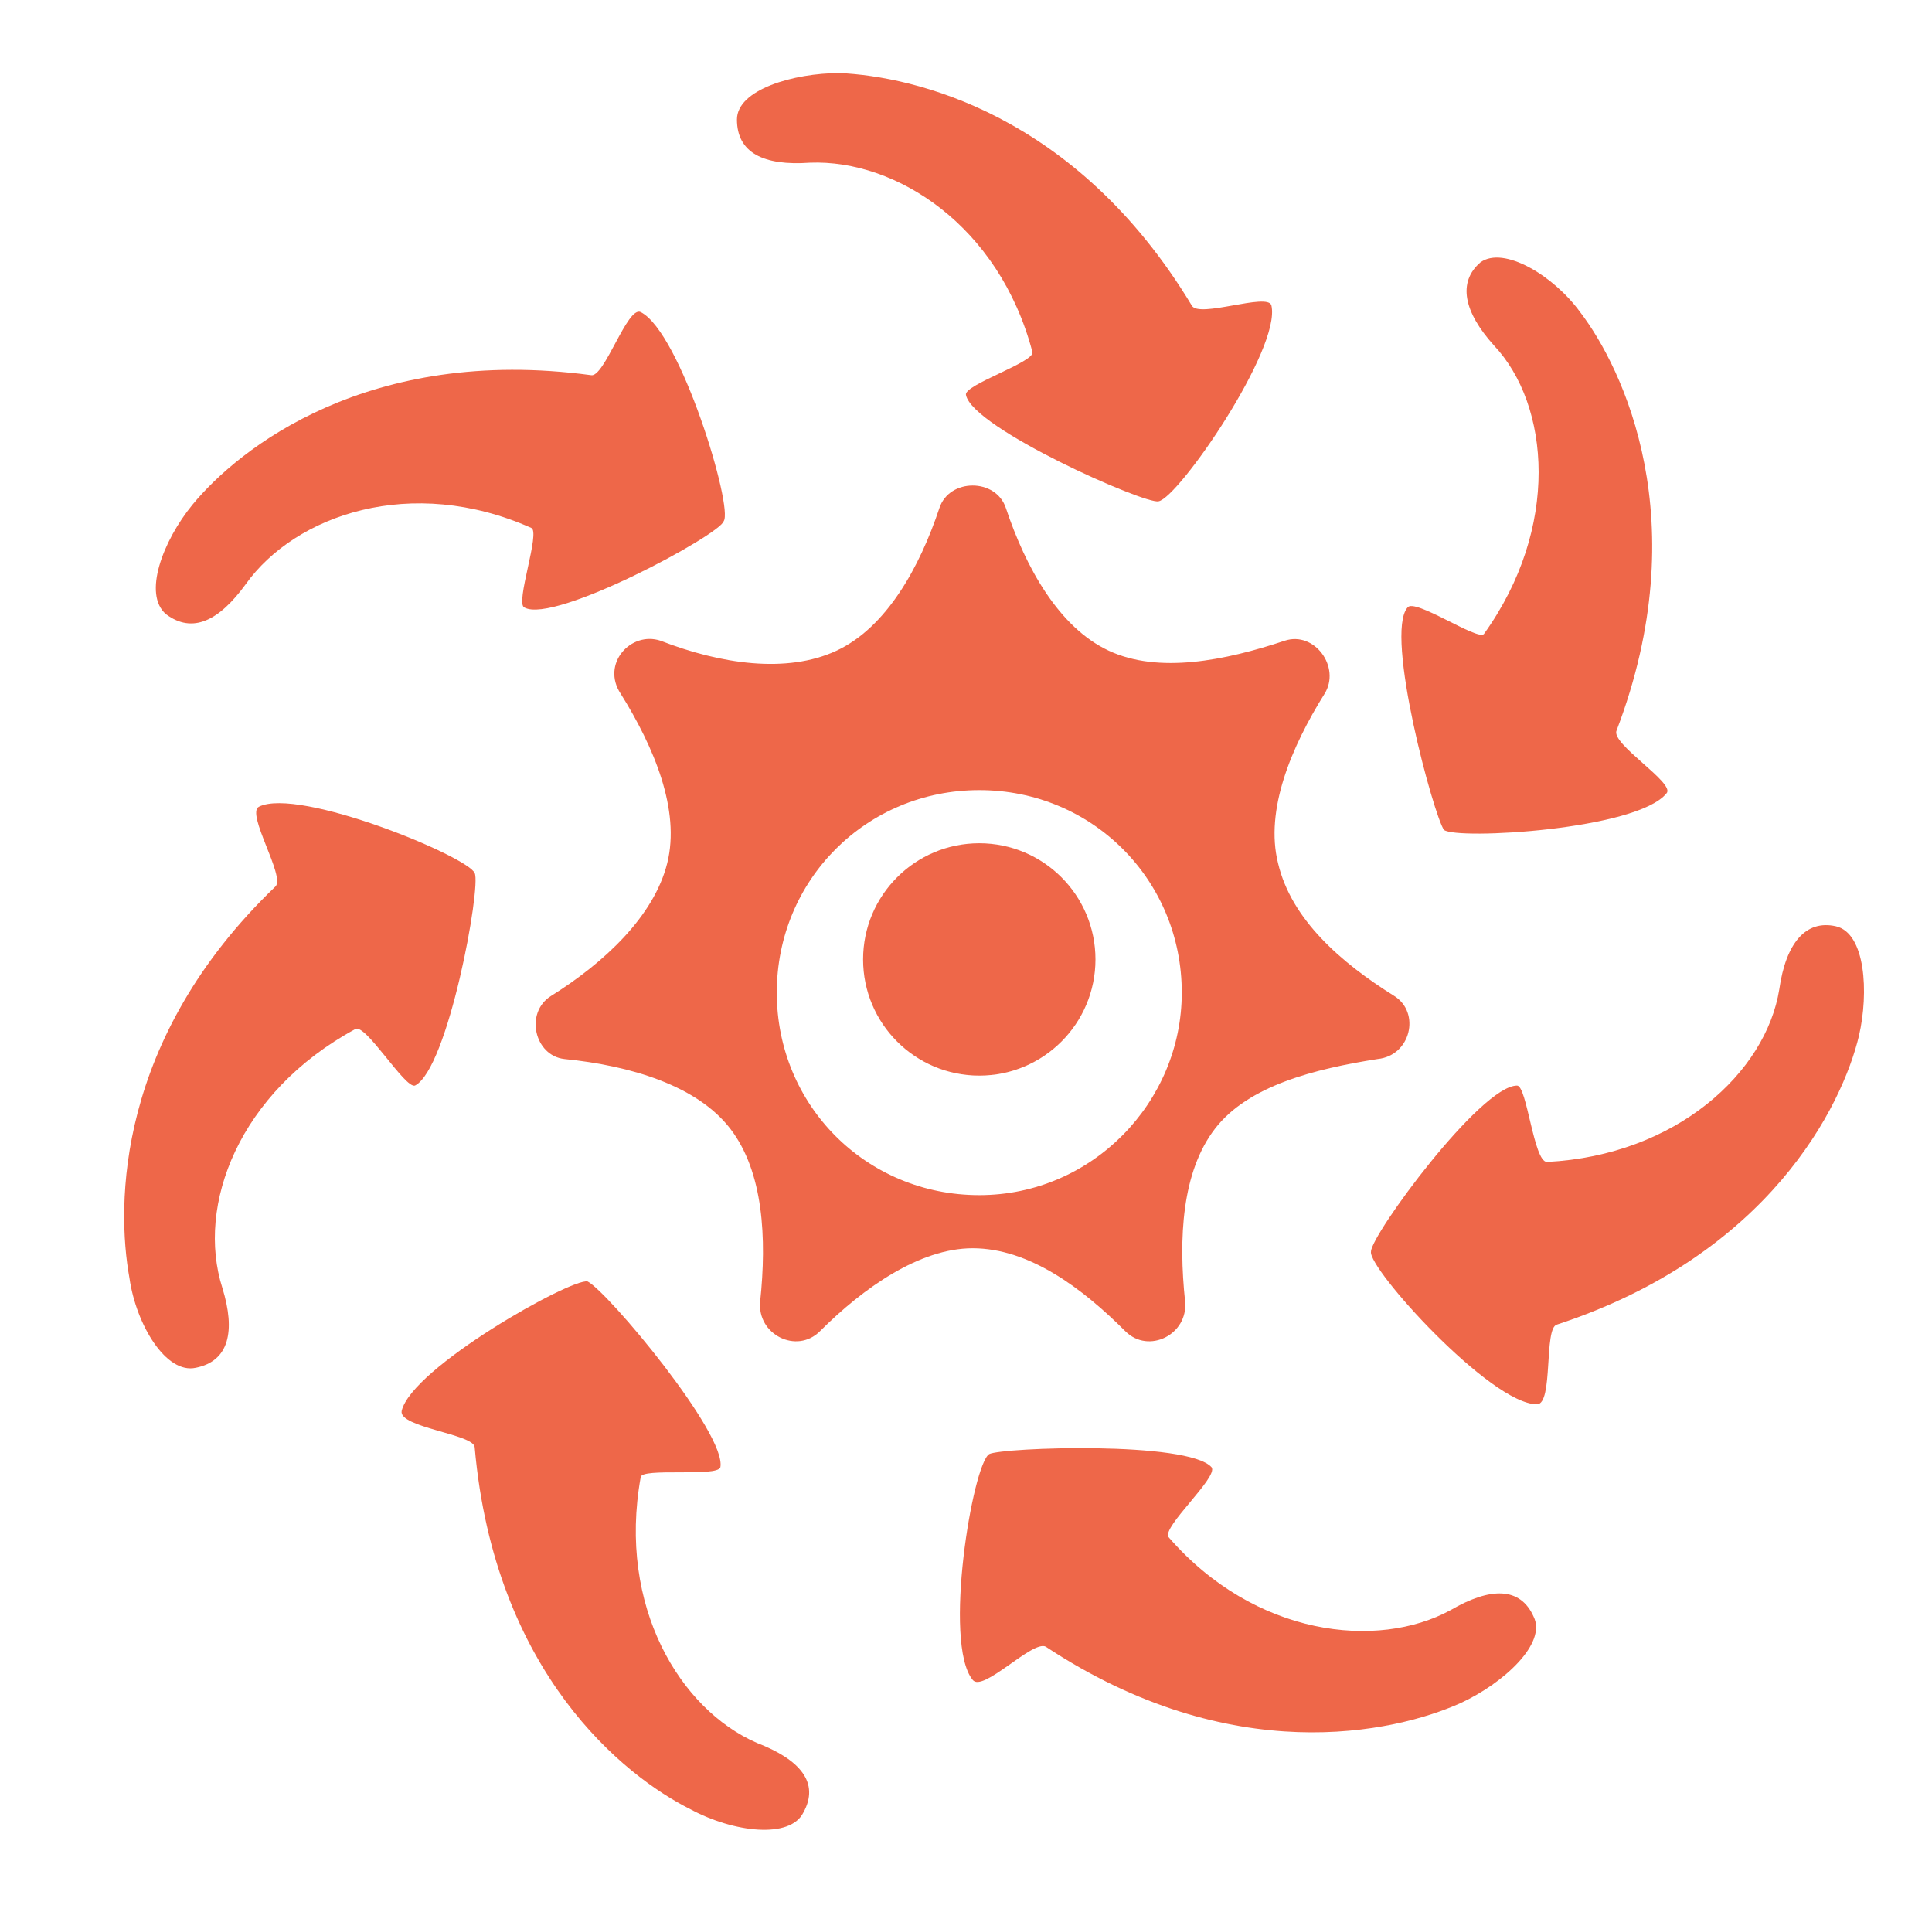
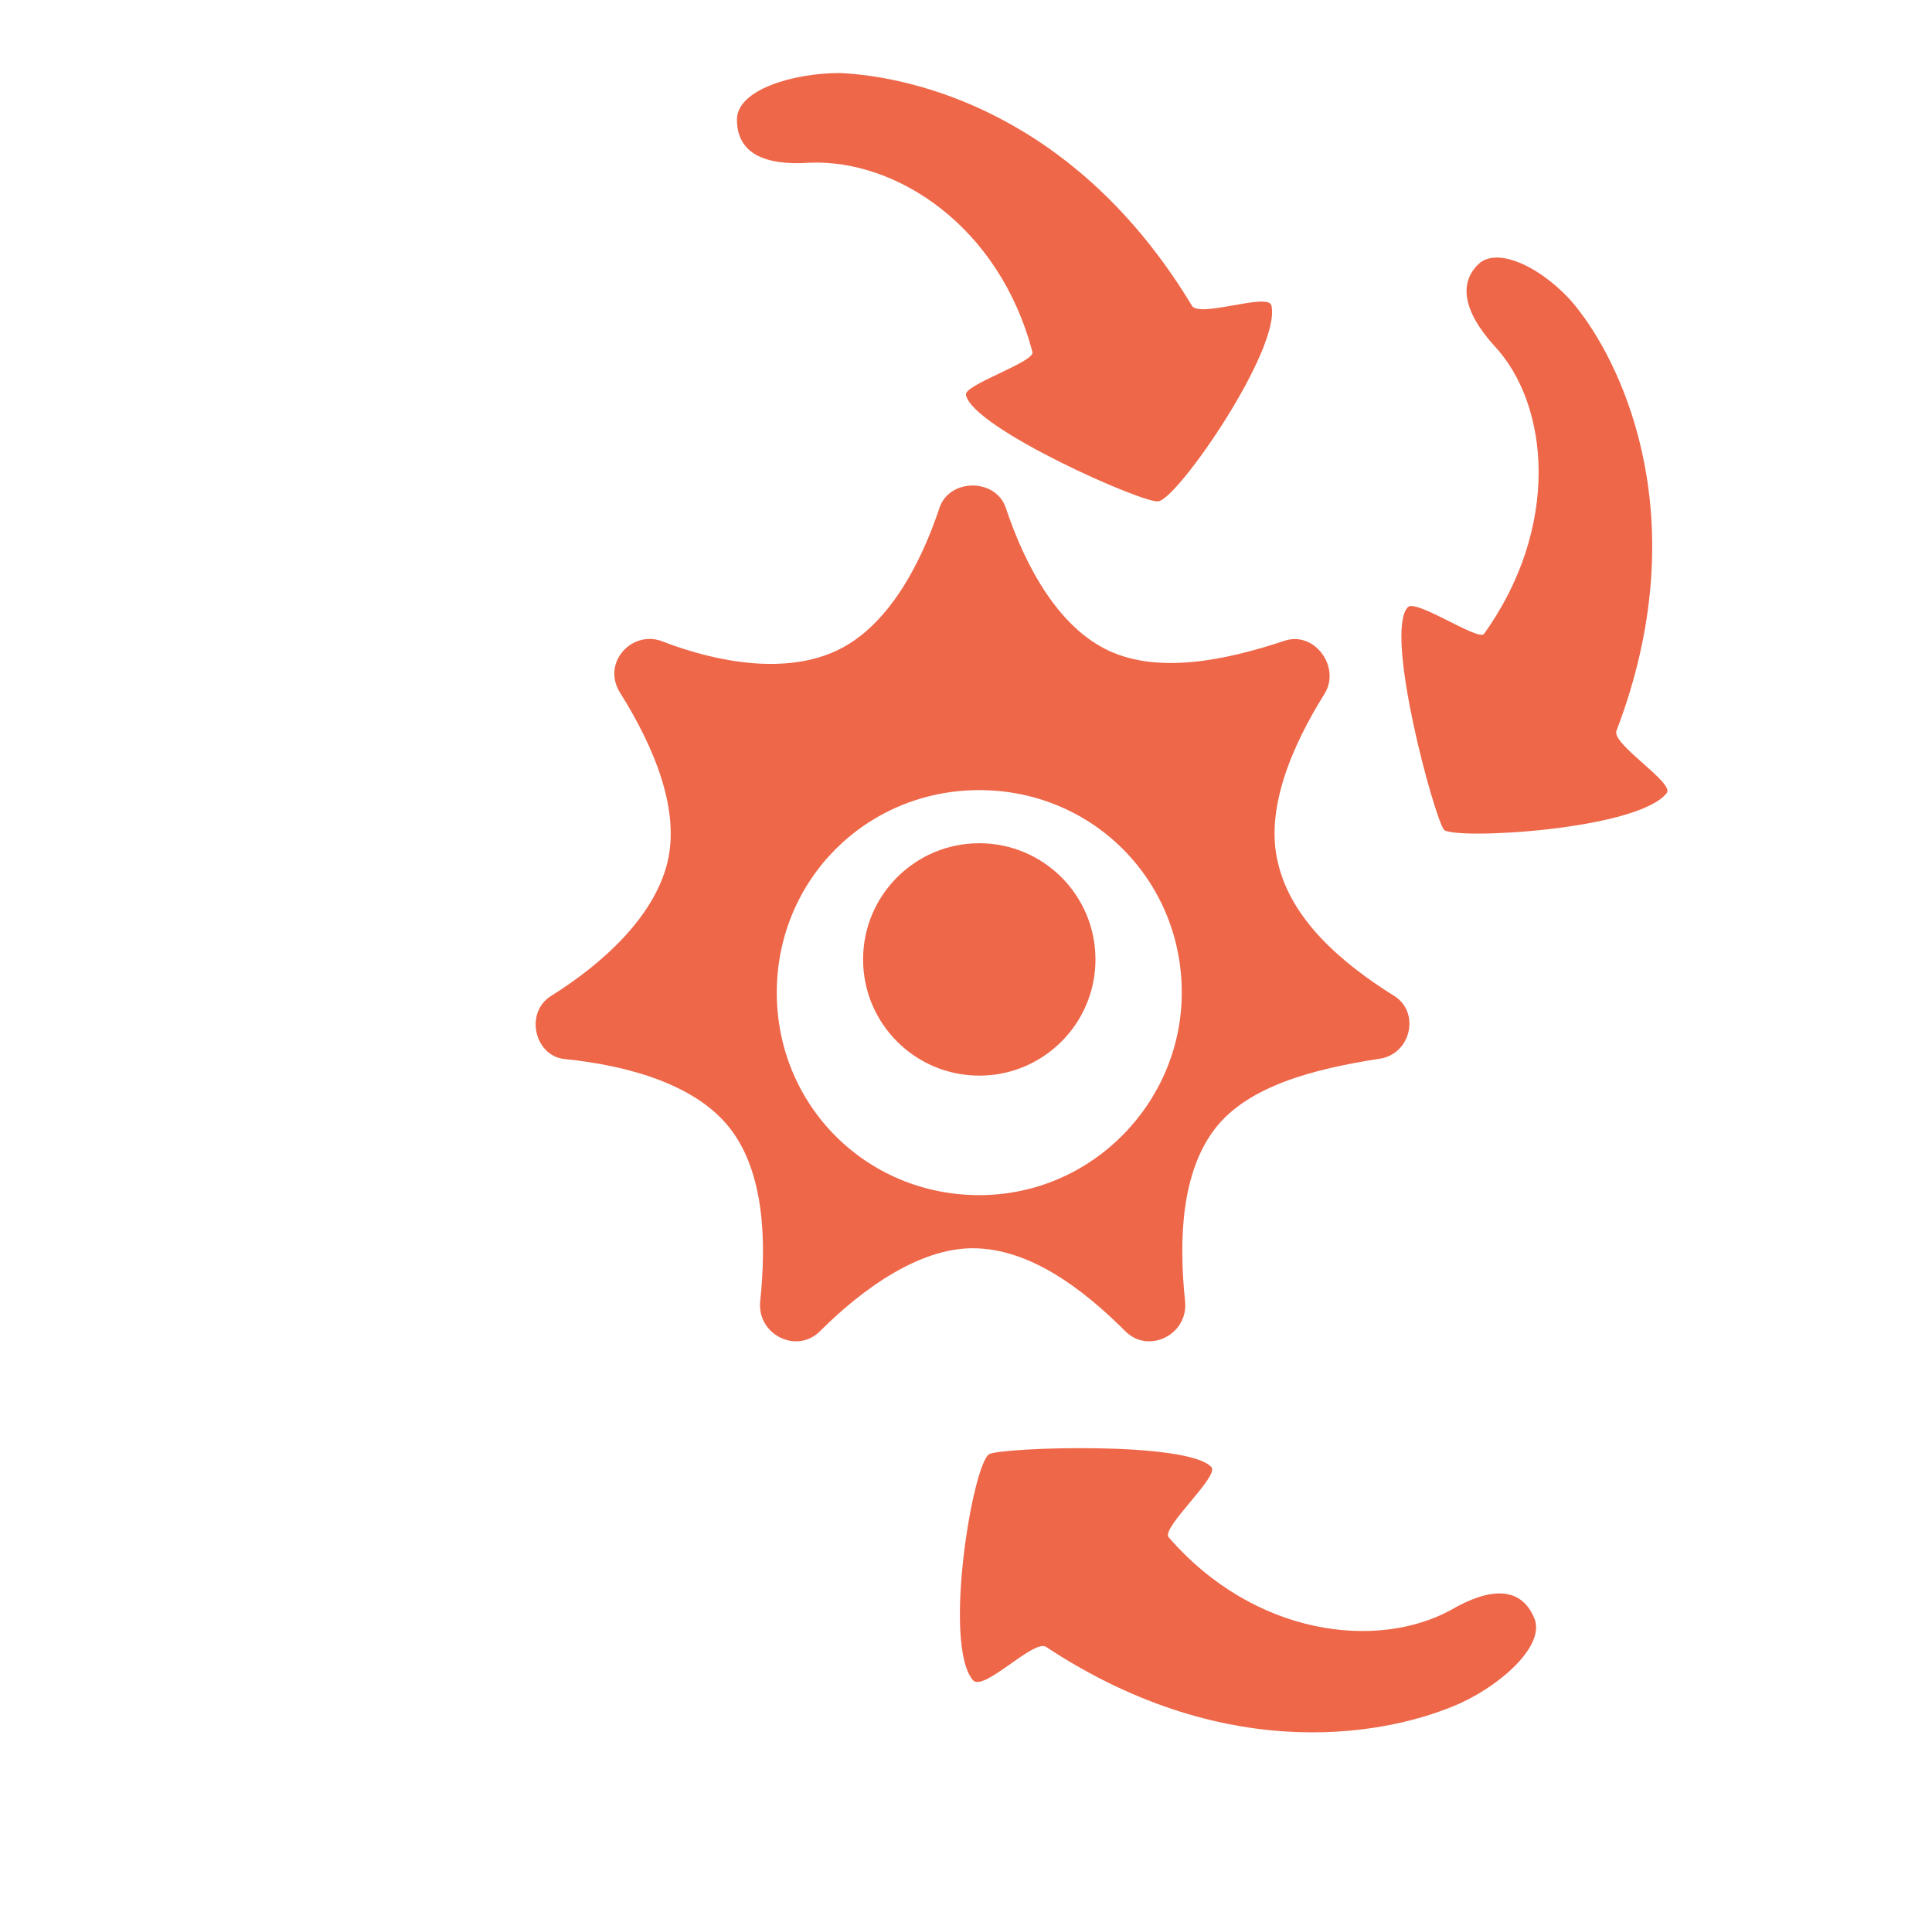
<svg xmlns="http://www.w3.org/2000/svg" version="1.1" id="Layer_1" x="0px" y="0px" viewBox="0 0 58.2 57.8" style="enable-background:new 0 0 58.2 57.8;" xml:space="preserve">
  <style type="text/css">
	.st0{fill:#EE6749;}
</style>
  <g>
    <g>
      <g id="_x3C_Radial_Repeat_x3E__00000059268204434504745800000016334459683762985883_">
-         <path class="st0" d="M21.7,44.2c-0.1,0.3-2.4,0-2.4,0.3c-0.7,3.9,1.2,7,3.5,8c1.3,0.5,1.9,1.2,1.4,2.1c-0.4,0.8-2.1,0.6-3.4-0.1     c-2-1-5.9-4.1-6.5-10.9c0-0.4-2.3-0.6-2.2-1.1c0.3-1.3,5.1-4,5.6-3.9C18.3,38.9,21.9,43.2,21.7,44.2z" />
-       </g>
+         </g>
      <g id="_x3C_Radial_Repeat_x3E__00000080894621235623316590000002446593545311248568_">
-         <path class="st0" d="M12.5,32.7c-0.3,0.1-1.5-1.9-1.8-1.7c-3.5,1.9-4.8,5.3-4,7.8c0.4,1.3,0.2,2.2-0.8,2.4     c-0.9,0.2-1.8-1.3-2-2.7c-0.4-2.2-0.4-7.2,4.4-11.8c0.3-0.3-0.9-2.2-0.5-2.4c1.2-0.6,6.3,1.5,6.5,2     C14.5,26.7,13.5,32.2,12.5,32.7z" />
-       </g>
+         </g>
      <g id="_x3C_Radial_Repeat_x3E__00000183958341980393124780000010227065687615118208_">
-         <path class="st0" d="M15.8,18.3c-0.3-0.1,0.5-2.3,0.2-2.4c-3.6-1.6-7.1-0.4-8.6,1.7c-0.8,1.1-1.6,1.5-2.4,0.9     c-0.7-0.6-0.1-2.2,0.8-3.3c1.4-1.7,5.3-4.8,12-3.9c0.4,0.1,1.1-2.1,1.5-1.9c1.2,0.6,2.8,5.9,2.5,6.3     C21.7,16.1,16.7,18.8,15.8,18.3z" />
-       </g>
+         </g>
      <g id="_x3C_Radial_Repeat_x3E__00000141422687919142894030000015851100581812920987_">
        <path class="st0" d="M29.1,11.9c-0.1-0.3,2.1-1,2-1.3c-1-3.8-4.1-5.8-6.7-5.7c-1.4,0.1-2.2-0.3-2.2-1.3c0-0.9,1.7-1.4,3.1-1.4     c2.2,0.1,7.1,1.2,10.6,7c0.2,0.4,2.3-0.4,2.4,0c0.3,1.3-2.8,5.8-3.4,5.9C34.5,15.2,29.3,12.9,29.1,11.9z" />
      </g>
      <g id="_x3C_Radial_Repeat_x3E__00000051367378060767394090000003710780318293559701_">
        <path class="st0" d="M42.4,18.3c0.2-0.3,2.1,1,2.3,0.8c2.3-3.2,2-6.9,0.3-8.7c-0.9-1-1.1-1.9-0.4-2.5c0.7-0.5,2.2,0.4,3,1.5     c1.3,1.7,3.5,6.3,1.1,12.6c-0.2,0.4,1.8,1.6,1.5,1.9c-0.9,1.1-6.3,1.4-6.7,1.1C43.2,24.6,41.7,19.1,42.4,18.3z" />
      </g>
      <g id="_x3C_Radial_Repeat_x3E__00000092434705724658777810000007368560931372633777_">
-         <path class="st0" d="M45.7,32.7c0.3,0,0.5,2.3,0.9,2.3c3.9-0.2,6.6-2.7,7-5.2c0.2-1.4,0.8-2.1,1.7-1.9c0.9,0.2,1,2,0.7,3.3     c-0.5,2.1-2.7,6.6-9.1,8.7c-0.4,0.1-0.1,2.4-0.6,2.4c-1.4,0-5.1-4.1-5-4.6C41.3,37.2,44.6,32.7,45.7,32.7z" />
-       </g>
+         </g>
      <g id="_x3C_Radial_Repeat_x3E__00000180366751685016582230000000602116271314220188_">
        <path class="st0" d="M36.5,44.2c0.2,0.3-1.5,1.8-1.3,2.1c2.6,3,6.3,3.4,8.5,2.2c1.2-0.7,2.1-0.7,2.5,0.2c0.4,0.8-0.9,2-2.2,2.6     c-2,0.9-6.9,2-12.5-1.7c-0.4-0.2-1.9,1.4-2.2,1c-0.9-1.1,0-6.5,0.5-6.8C30.2,43.6,35.8,43.4,36.5,44.2z" />
      </g>
    </g>
    <path class="st0" d="M42,30c-1.6-1-3.1-2.3-3.5-4c-0.4-1.6,0.4-3.5,1.4-5.1c0.5-0.8-0.3-1.9-1.2-1.6c-1.8,0.6-3.8,1-5.3,0.3   c-1.5-0.7-2.5-2.5-3.1-4.3c-0.3-0.9-1.7-0.9-2,0c-0.6,1.8-1.6,3.6-3.1,4.3c-1.5,0.7-3.5,0.4-5.3-0.3c-0.9-0.3-1.8,0.7-1.2,1.6   c1,1.6,1.8,3.5,1.4,5.1c-0.4,1.6-1.9,3-3.5,4c-0.8,0.5-0.5,1.8,0.4,1.9C19,32.1,21,32.7,22,34c1,1.3,1.1,3.3,0.9,5.2   c-0.1,1,1.1,1.6,1.8,0.9c1.3-1.3,3-2.5,4.6-2.5c1.7,0,3.3,1.2,4.6,2.5c0.7,0.7,1.9,0.1,1.8-0.9c-0.2-1.9-0.1-3.9,0.9-5.2   c1-1.3,3-1.8,4.9-2.1C42.5,31.8,42.8,30.5,42,30z M29.5,36c-3.4,0-6.1-2.7-6.1-6.1c0-3.4,2.7-6.1,6.1-6.1s6.1,2.7,6.1,6.1   C35.6,33.2,32.9,36,29.5,36z" />
    <circle class="st0" cx="29.5" cy="28.9" r="3.5" />
  </g>
</svg>